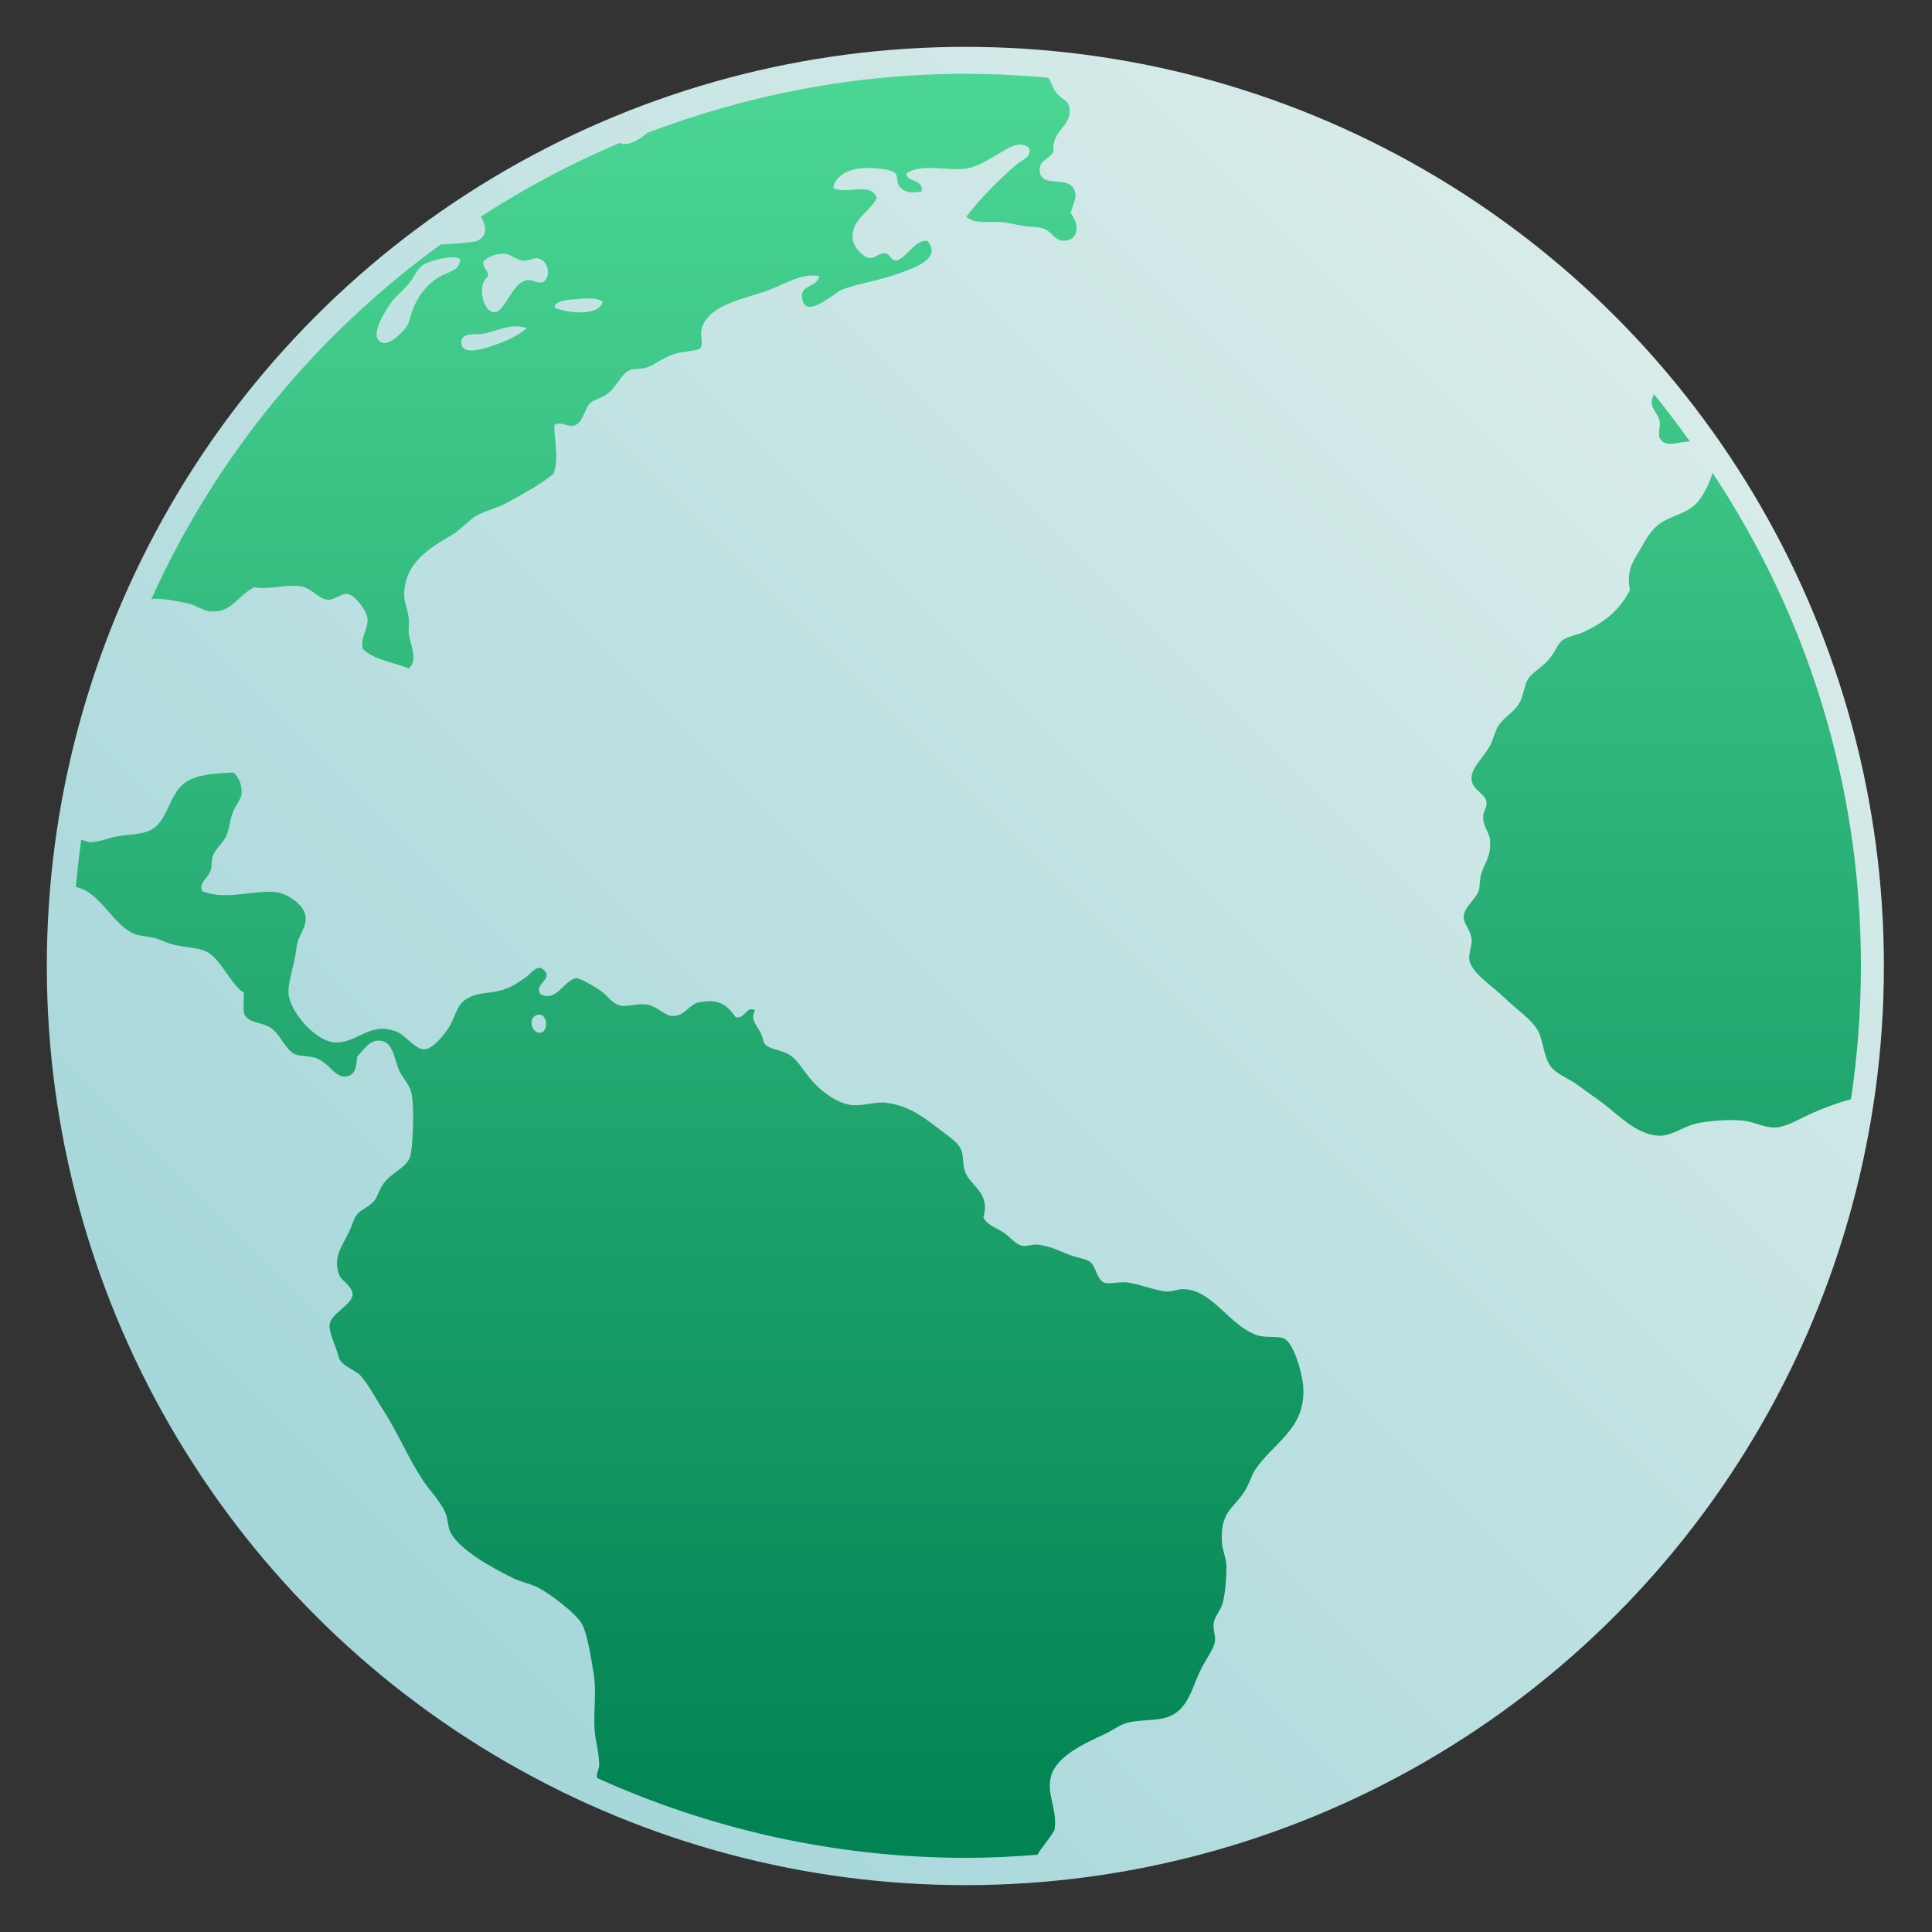
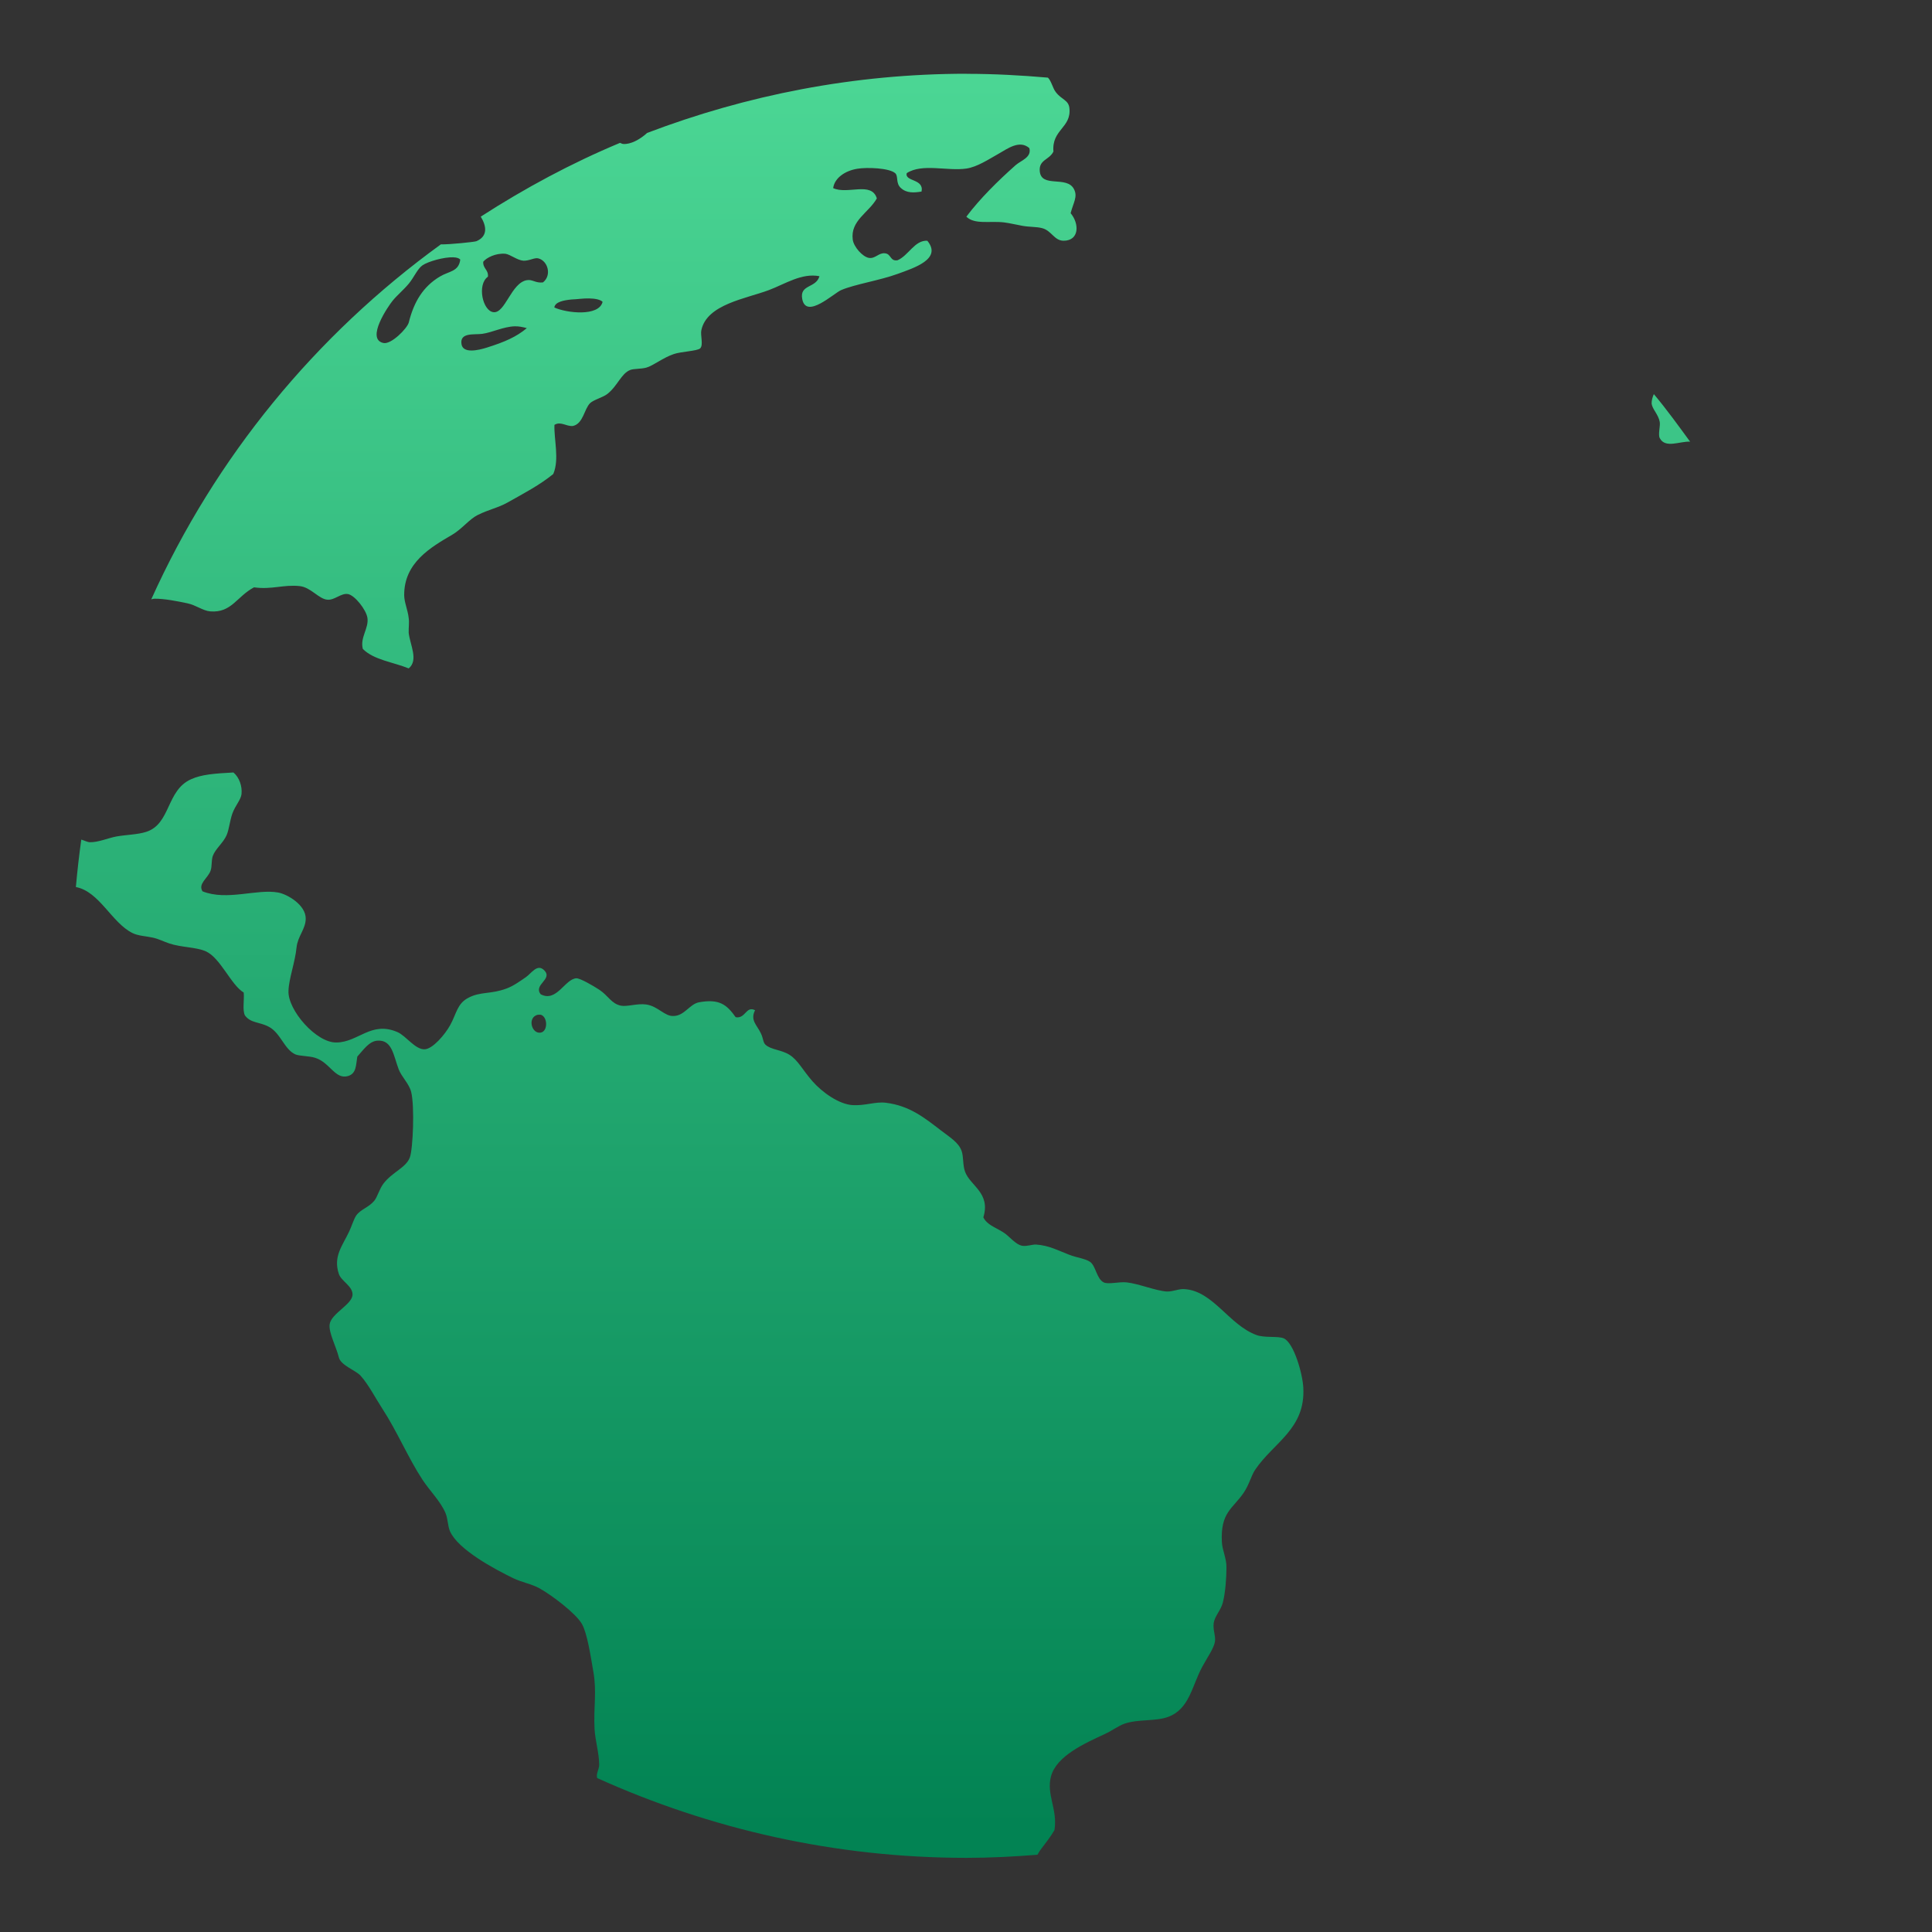
<svg xmlns="http://www.w3.org/2000/svg" clip-rule="evenodd" fill-rule="evenodd" stroke-linejoin="round" stroke-miterlimit="2" viewBox="0 0 48 48">
  <rect x="0" y="0" width="48" height="48" fill="#333333" stroke="none" />
  <linearGradient id="a" x2="1" gradientTransform="matrix(48.502 -47.685 47.685 48.502 55.503 104.155)" gradientUnits="userSpaceOnUse">
    <stop stop-color="#98d1d6" offset="0" />
    <stop stop-color="#e5f1ed" offset="1" />
  </linearGradient>
  <linearGradient id="b" x2="1" gradientTransform="matrix(0 -43.839 43.862 0 130.585 45.659)" gradientUnits="userSpaceOnUse">
    <stop stop-color="#028353" offset="0" />
    <stop stop-color="#4bd694" offset="1" />
  </linearGradient>
-   <ellipse cx="23.984" cy="24" rx="22.821" ry="22.836" fill="url(#a)" />
-   <path transform="matrix(.975 0 0 .975 .599 .597)" d="m24.015 1.267c-2.874 0-5.61.547-8.139 1.508-.184.168-.423.297-.612.281-.026-.002-.051-.018-.079-.028-1.246.52-2.428 1.157-3.549 1.88.145.236.189.498-.111.626-.05.02-.684.085-.906.081-3.188 2.31-5.745 5.418-7.379 9.045.026-.005.049-.015.076-.016.248-.005.605.066.844.117.22.045.397.192.587.206.54.041.67-.378 1.111-.613.455.064.757-.077 1.168-.031.281.031.483.329.701.346.184.018.346-.172.523-.144.173.027.471.402.499.612.036.262-.193.498-.118.786.275.28.775.336 1.169.497.256-.21.034-.601 0-.905-.005-.135.018-.254 0-.378-.023-.21-.114-.402-.115-.581-.005-.83.671-1.218 1.228-1.545.242-.143.432-.393.641-.498.296-.147.517-.182.762-.319.442-.248.822-.447 1.168-.728.16-.376.015-.881.03-1.252.16-.098.297.042.467.029.267-.055.289-.432.441-.582.088-.086.329-.147.438-.233.266-.208.353-.523.586-.613.083-.034.275-.023.407-.059.173-.046.419-.25.701-.346.183-.064.604-.077.674-.146.087-.088-.001-.335.03-.466.142-.658 1.135-.798 1.722-1.019.412-.155.834-.441 1.287-.353-.089.312-.51.202-.439.581.099.527.806-.15.993-.228.356-.15.968-.242 1.435-.411.411-.15 1.146-.378.759-.846-.322-.018-.478.378-.759.498-.194.031-.156-.163-.322-.178-.157-.018-.246.145-.408.117-.16-.027-.386-.279-.411-.466-.064-.487.412-.687.614-1.05-.134-.44-.744-.09-1.113-.262.036-.262.308-.443.614-.493.252-.042.816-.02.966.112.087.075.007.257.147.38.149.134.332.12.525.089.069-.332-.433-.249-.378-.469.395-.257 1.037-.046 1.52-.117.278-.041.57-.237.817-.375.234-.133.539-.364.788-.146.066.238-.217.316-.35.435-.447.396-.908.851-1.255 1.312.213.207.601.103.961.146.142.018.319.06.468.087.174.032.36.022.496.058.246.059.311.322.554.322.4-.001.405-.432.178-.702.072-.275.184-.418.087-.61-.18-.36-.84-.018-.874-.466-.021-.291.244-.278.349-.495-.048-.562.462-.603.407-1.106-.022-.21-.201-.213-.349-.411-.075-.096-.112-.282-.198-.366-.682-.059-1.371-.097-2.07-.097l-.004-.002zm-11.76 4.586h.003c.136.018.301.165.465.178.155.005.285-.086.381-.059.244.063.347.432.117.612-.191.023-.266-.083-.41-.057-.397.066-.549.842-.846.816-.279-.022-.431-.703-.146-.905.018-.177-.13-.205-.12-.38.084-.107.324-.223.556-.204zm-1.315.092c.081.002.142.021.174.057-.039.311-.283.29-.523.435-.416.25-.656.631-.788 1.165-.039.155-.448.568-.646.526-.463-.097.129-.949.234-1.078.118-.144.274-.27.412-.435.133-.161.22-.378.349-.467.141-.097.544-.213.788-.204zm3.458 1.047c.149.003.282.027.343.087-.095.385-.926.284-1.23.144.018-.145.247-.185.438-.204.135-.004.301-.031.449-.027zm-1.891.711c.098-.003.199.018.303.046-.269.224-.56.352-1.022.497-.222.07-.606.156-.643-.091-.046-.303.325-.233.527-.26.256-.035.536-.183.835-.193zm29.021 1.727c-.035.083-.059.164-.056.244.018.141.173.276.207.466.018.101-.047.319 0 .411.141.272.509.077.773.091-.3-.411-.598-.823-.924-1.212zm1.493 2.004c-.042.201-.178.463-.289.631-.255.386-.601.404-.966.61-.304.172-.436.46-.614.759-.194.324-.314.519-.234.988-.261.517-.656.833-1.197 1.079-.16.072-.379.099-.525.204-.117.084-.184.309-.35.495-.205.227-.42.323-.527.497-.084.135-.112.402-.205.582-.125.245-.39.365-.554.612-.075.115-.125.348-.207.498-.185.335-.502.577-.468.872.035.285.359.335.381.584.005.14-.093.226-.087.379.004.224.156.381.173.553.044.433-.147.606-.229.901-.039.142-.022.301-.059.411-.073.217-.375.412-.381.668-.003.182.187.329.203.584.004.176-.088.364-.056.526.062.317.63.686.877.932.331.33.764.585.906.933.12.295.119.679.35.901.17.164.453.267.672.437.203.159.425.297.643.466.356.278.893.831 1.46.789.296-.021.599-.263.935-.322.345-.062.793-.094 1.141-.058.267.027.542.186.819.173.293-.018.629-.234.962-.379.267-.116.596-.245.957-.34.165-1.109.253-2.244.253-3.401 0-4.654-1.395-8.968-3.783-12.564zm-37.692 7.638c-.485.027-.803.049-1.079.174-.632.287-.51 1.139-1.142 1.34-.218.07-.518.073-.758.117-.208.039-.461.151-.675.146-.059 0-.143-.045-.218-.067-.056.399-.102.803-.138 1.209.601.114.911.909 1.442 1.172.145.073.335.077.523.118.15.034.266.097.411.146.31.105.688.092.935.202.373.165.646.864.966 1.05.018.189-.037.442.03.582.151.205.365.159.614.293.298.16.39.575.672.701.098.044.342.038.496.085.388.117.514.564.846.467.218-.064.201-.288.236-.495.144-.155.301-.402.525-.407.363-.018.396.374.528.726.075.199.269.372.32.582.091.362.046 1.446-.032 1.662-.091.266-.452.379-.674.673-.105.138-.154.34-.234.437-.143.174-.356.22-.463.38-.06.09-.119.284-.178.406-.175.371-.41.634-.262 1.079.061.183.348.306.349.522.001.253-.541.481-.583.759-.032.207.168.576.234.845.048.204.433.331.554.467.205.229.369.555.556.843.371.568.661 1.26 1.022 1.809.19.288.458.547.585.846.064.151.056.331.115.466.209.47 1.131.961 1.607 1.194.223.108.47.147.674.26.31.172.923.635 1.08.906.139.243.226.836.293 1.223.091.512.001.904.03 1.458.018.3.114.601.118.902.001.105-.056.183-.06.29 0 .017.007.038.007.055 2.87 1.296 6.05 2.034 9.416 2.034.608 0 1.209-.032 1.805-.079.027-.045.05-.091.083-.133.137-.18.259-.337.35-.495.086-.533-.213-.904-.088-1.37.14-.523.865-.843 1.373-1.079.175-.081.354-.212.497-.262.352-.122.791-.055 1.112-.173.548-.2.605-.785.875-1.283.128-.235.296-.471.321-.639.021-.151-.056-.293-.032-.471.026-.176.185-.328.233-.522.064-.252.092-.622.092-.903 0-.231-.108-.433-.117-.641-.038-.756.274-.841.555-1.252.14-.205.193-.438.291-.584.471-.701 1.288-1.039 1.229-2.098-.018-.35-.24-1.142-.499-1.254-.148-.064-.487-.005-.701-.087-.691-.257-1.096-1.111-1.812-1.166-.152-.018-.293.063-.465.06-.283-.018-.71-.198-1.023-.233-.2-.021-.466.058-.586 0-.182-.089-.201-.424-.349-.524-.117-.082-.347-.108-.525-.178-.288-.109-.516-.239-.848-.262-.103-.004-.23.049-.35.032-.183-.032-.329-.248-.498-.351-.213-.129-.409-.191-.497-.375.192-.627-.338-.802-.467-1.165-.061-.17-.034-.375-.087-.526-.077-.217-.292-.343-.528-.524-.423-.325-.798-.629-1.402-.704-.265-.034-.529.08-.85.06-.34-.021-.767-.319-1.021-.609-.248-.283-.368-.537-.584-.672-.204-.131-.475-.128-.614-.26-.062-.058-.051-.156-.118-.293-.102-.212-.275-.33-.146-.584-.233-.119-.24.222-.494.178-.227-.322-.419-.474-.935-.38-.236.044-.368.341-.643.349-.226.018-.403-.251-.701-.293-.225-.032-.481.06-.641.031-.25-.05-.327-.257-.554-.406-.167-.11-.492-.296-.586-.293-.293.018-.503.622-.908.408-.197-.249.321-.38.088-.613-.177-.176-.326.081-.468.178-.162.111-.314.222-.494.289-.401.149-.652.071-.966.233-.29.149-.303.401-.467.699-.135.244-.441.6-.643.615-.245.018-.479-.342-.701-.438-.669-.289-.994.257-1.549.265-.516.018-1.252-.831-1.227-1.315.005-.295.171-.742.205-1.107.032-.291.231-.465.234-.731.005-.353-.471-.626-.701-.668-.546-.1-1.304.219-1.93-.031-.119-.198.141-.334.207-.527.039-.108.016-.254.056-.375.069-.185.264-.329.351-.526.065-.149.082-.366.147-.552.077-.212.217-.349.234-.498.02-.196-.053-.423-.208-.552zm7.812 6.169c.198.018.223.427.02.46-.218.034-.33-.342-.117-.44.036-.018.07-.018.098-.016v-.003z" fill="url(#b)" fill-rule="nonzero" />
+   <path transform="matrix(.975 0 0 .975 .599 .597)" d="m24.015 1.267c-2.874 0-5.61.547-8.139 1.508-.184.168-.423.297-.612.281-.026-.002-.051-.018-.079-.028-1.246.52-2.428 1.157-3.549 1.88.145.236.189.498-.111.626-.05.02-.684.085-.906.081-3.188 2.31-5.745 5.418-7.379 9.045.026-.005.049-.015.076-.016.248-.005.605.066.844.117.22.045.397.192.587.206.54.041.67-.378 1.111-.613.455.064.757-.077 1.168-.031.281.031.483.329.701.346.184.018.346-.172.523-.144.173.027.471.402.499.612.036.262-.193.498-.118.786.275.28.775.336 1.169.497.256-.21.034-.601 0-.905-.005-.135.018-.254 0-.378-.023-.21-.114-.402-.115-.581-.005-.83.671-1.218 1.228-1.545.242-.143.432-.393.641-.498.296-.147.517-.182.762-.319.442-.248.822-.447 1.168-.728.16-.376.015-.881.03-1.252.16-.098.297.042.467.029.267-.055.289-.432.441-.582.088-.086.329-.147.438-.233.266-.208.353-.523.586-.613.083-.034.275-.023.407-.059.173-.046.419-.25.701-.346.183-.064.604-.077.674-.146.087-.088-.001-.335.03-.466.142-.658 1.135-.798 1.722-1.019.412-.155.834-.441 1.287-.353-.089.312-.51.202-.439.581.099.527.806-.15.993-.228.356-.15.968-.242 1.435-.411.411-.15 1.146-.378.759-.846-.322-.018-.478.378-.759.498-.194.031-.156-.163-.322-.178-.157-.018-.246.145-.408.117-.16-.027-.386-.279-.411-.466-.064-.487.412-.687.614-1.05-.134-.44-.744-.09-1.113-.262.036-.262.308-.443.614-.493.252-.042.816-.02.966.112.087.075.007.257.147.38.149.134.332.12.525.089.069-.332-.433-.249-.378-.469.395-.257 1.037-.046 1.52-.117.278-.041.57-.237.817-.375.234-.133.539-.364.788-.146.066.238-.217.316-.35.435-.447.396-.908.851-1.255 1.312.213.207.601.103.961.146.142.018.319.06.468.087.174.032.36.022.496.058.246.059.311.322.554.322.4-.001.405-.432.178-.702.072-.275.184-.418.087-.61-.18-.36-.84-.018-.874-.466-.021-.291.244-.278.349-.495-.048-.562.462-.603.407-1.106-.022-.21-.201-.213-.349-.411-.075-.096-.112-.282-.198-.366-.682-.059-1.371-.097-2.07-.097l-.004-.002zm-11.76 4.586h.003c.136.018.301.165.465.178.155.005.285-.086.381-.059.244.063.347.432.117.612-.191.023-.266-.083-.41-.057-.397.066-.549.842-.846.816-.279-.022-.431-.703-.146-.905.018-.177-.13-.205-.12-.38.084-.107.324-.223.556-.204zm-1.315.092c.081.002.142.021.174.057-.039.311-.283.29-.523.435-.416.25-.656.631-.788 1.165-.039.155-.448.568-.646.526-.463-.097.129-.949.234-1.078.118-.144.274-.27.412-.435.133-.161.22-.378.349-.467.141-.097.544-.213.788-.204zm3.458 1.047c.149.003.282.027.343.087-.095.385-.926.284-1.23.144.018-.145.247-.185.438-.204.135-.004.301-.031.449-.027zm-1.891.711c.098-.003.199.018.303.046-.269.224-.56.352-1.022.497-.222.07-.606.156-.643-.091-.046-.303.325-.233.527-.26.256-.035.536-.183.835-.193zm29.021 1.727c-.035.083-.059.164-.056.244.018.141.173.276.207.466.018.101-.047.319 0 .411.141.272.509.077.773.091-.3-.411-.598-.823-.924-1.212zm1.493 2.004zm-37.692 7.638c-.485.027-.803.049-1.079.174-.632.287-.51 1.139-1.142 1.34-.218.07-.518.073-.758.117-.208.039-.461.151-.675.146-.059 0-.143-.045-.218-.067-.056.399-.102.803-.138 1.209.601.114.911.909 1.442 1.172.145.073.335.077.523.118.15.034.266.097.411.146.31.105.688.092.935.202.373.165.646.864.966 1.05.018.189-.037.442.03.582.151.205.365.159.614.293.298.16.39.575.672.701.098.044.342.038.496.085.388.117.514.564.846.467.218-.064.201-.288.236-.495.144-.155.301-.402.525-.407.363-.018.396.374.528.726.075.199.269.372.32.582.091.362.046 1.446-.032 1.662-.091.266-.452.379-.674.673-.105.138-.154.34-.234.437-.143.174-.356.22-.463.38-.06.09-.119.284-.178.406-.175.371-.41.634-.262 1.079.061.183.348.306.349.522.001.253-.541.481-.583.759-.032.207.168.576.234.845.048.204.433.331.554.467.205.229.369.555.556.843.371.568.661 1.26 1.022 1.809.19.288.458.547.585.846.064.151.056.331.115.466.209.47 1.131.961 1.607 1.194.223.108.47.147.674.26.31.172.923.635 1.08.906.139.243.226.836.293 1.223.091.512.001.904.03 1.458.018.3.114.601.118.902.001.105-.056.183-.06.29 0 .017.007.038.007.055 2.87 1.296 6.05 2.034 9.416 2.034.608 0 1.209-.032 1.805-.079.027-.045.05-.091.083-.133.137-.18.259-.337.35-.495.086-.533-.213-.904-.088-1.37.14-.523.865-.843 1.373-1.079.175-.081.354-.212.497-.262.352-.122.791-.055 1.112-.173.548-.2.605-.785.875-1.283.128-.235.296-.471.321-.639.021-.151-.056-.293-.032-.471.026-.176.185-.328.233-.522.064-.252.092-.622.092-.903 0-.231-.108-.433-.117-.641-.038-.756.274-.841.555-1.252.14-.205.193-.438.291-.584.471-.701 1.288-1.039 1.229-2.098-.018-.35-.24-1.142-.499-1.254-.148-.064-.487-.005-.701-.087-.691-.257-1.096-1.111-1.812-1.166-.152-.018-.293.063-.465.06-.283-.018-.71-.198-1.023-.233-.2-.021-.466.058-.586 0-.182-.089-.201-.424-.349-.524-.117-.082-.347-.108-.525-.178-.288-.109-.516-.239-.848-.262-.103-.004-.23.049-.35.032-.183-.032-.329-.248-.498-.351-.213-.129-.409-.191-.497-.375.192-.627-.338-.802-.467-1.165-.061-.17-.034-.375-.087-.526-.077-.217-.292-.343-.528-.524-.423-.325-.798-.629-1.402-.704-.265-.034-.529.08-.85.06-.34-.021-.767-.319-1.021-.609-.248-.283-.368-.537-.584-.672-.204-.131-.475-.128-.614-.26-.062-.058-.051-.156-.118-.293-.102-.212-.275-.33-.146-.584-.233-.119-.24.222-.494.178-.227-.322-.419-.474-.935-.38-.236.044-.368.341-.643.349-.226.018-.403-.251-.701-.293-.225-.032-.481.06-.641.031-.25-.05-.327-.257-.554-.406-.167-.11-.492-.296-.586-.293-.293.018-.503.622-.908.408-.197-.249.321-.38.088-.613-.177-.176-.326.081-.468.178-.162.111-.314.222-.494.289-.401.149-.652.071-.966.233-.29.149-.303.401-.467.699-.135.244-.441.6-.643.615-.245.018-.479-.342-.701-.438-.669-.289-.994.257-1.549.265-.516.018-1.252-.831-1.227-1.315.005-.295.171-.742.205-1.107.032-.291.231-.465.234-.731.005-.353-.471-.626-.701-.668-.546-.1-1.304.219-1.93-.031-.119-.198.141-.334.207-.527.039-.108.016-.254.056-.375.069-.185.264-.329.351-.526.065-.149.082-.366.147-.552.077-.212.217-.349.234-.498.02-.196-.053-.423-.208-.552zm7.812 6.169c.198.018.223.427.02.46-.218.034-.33-.342-.117-.44.036-.018.07-.018.098-.016v-.003z" fill="url(#b)" fill-rule="nonzero" />
</svg>